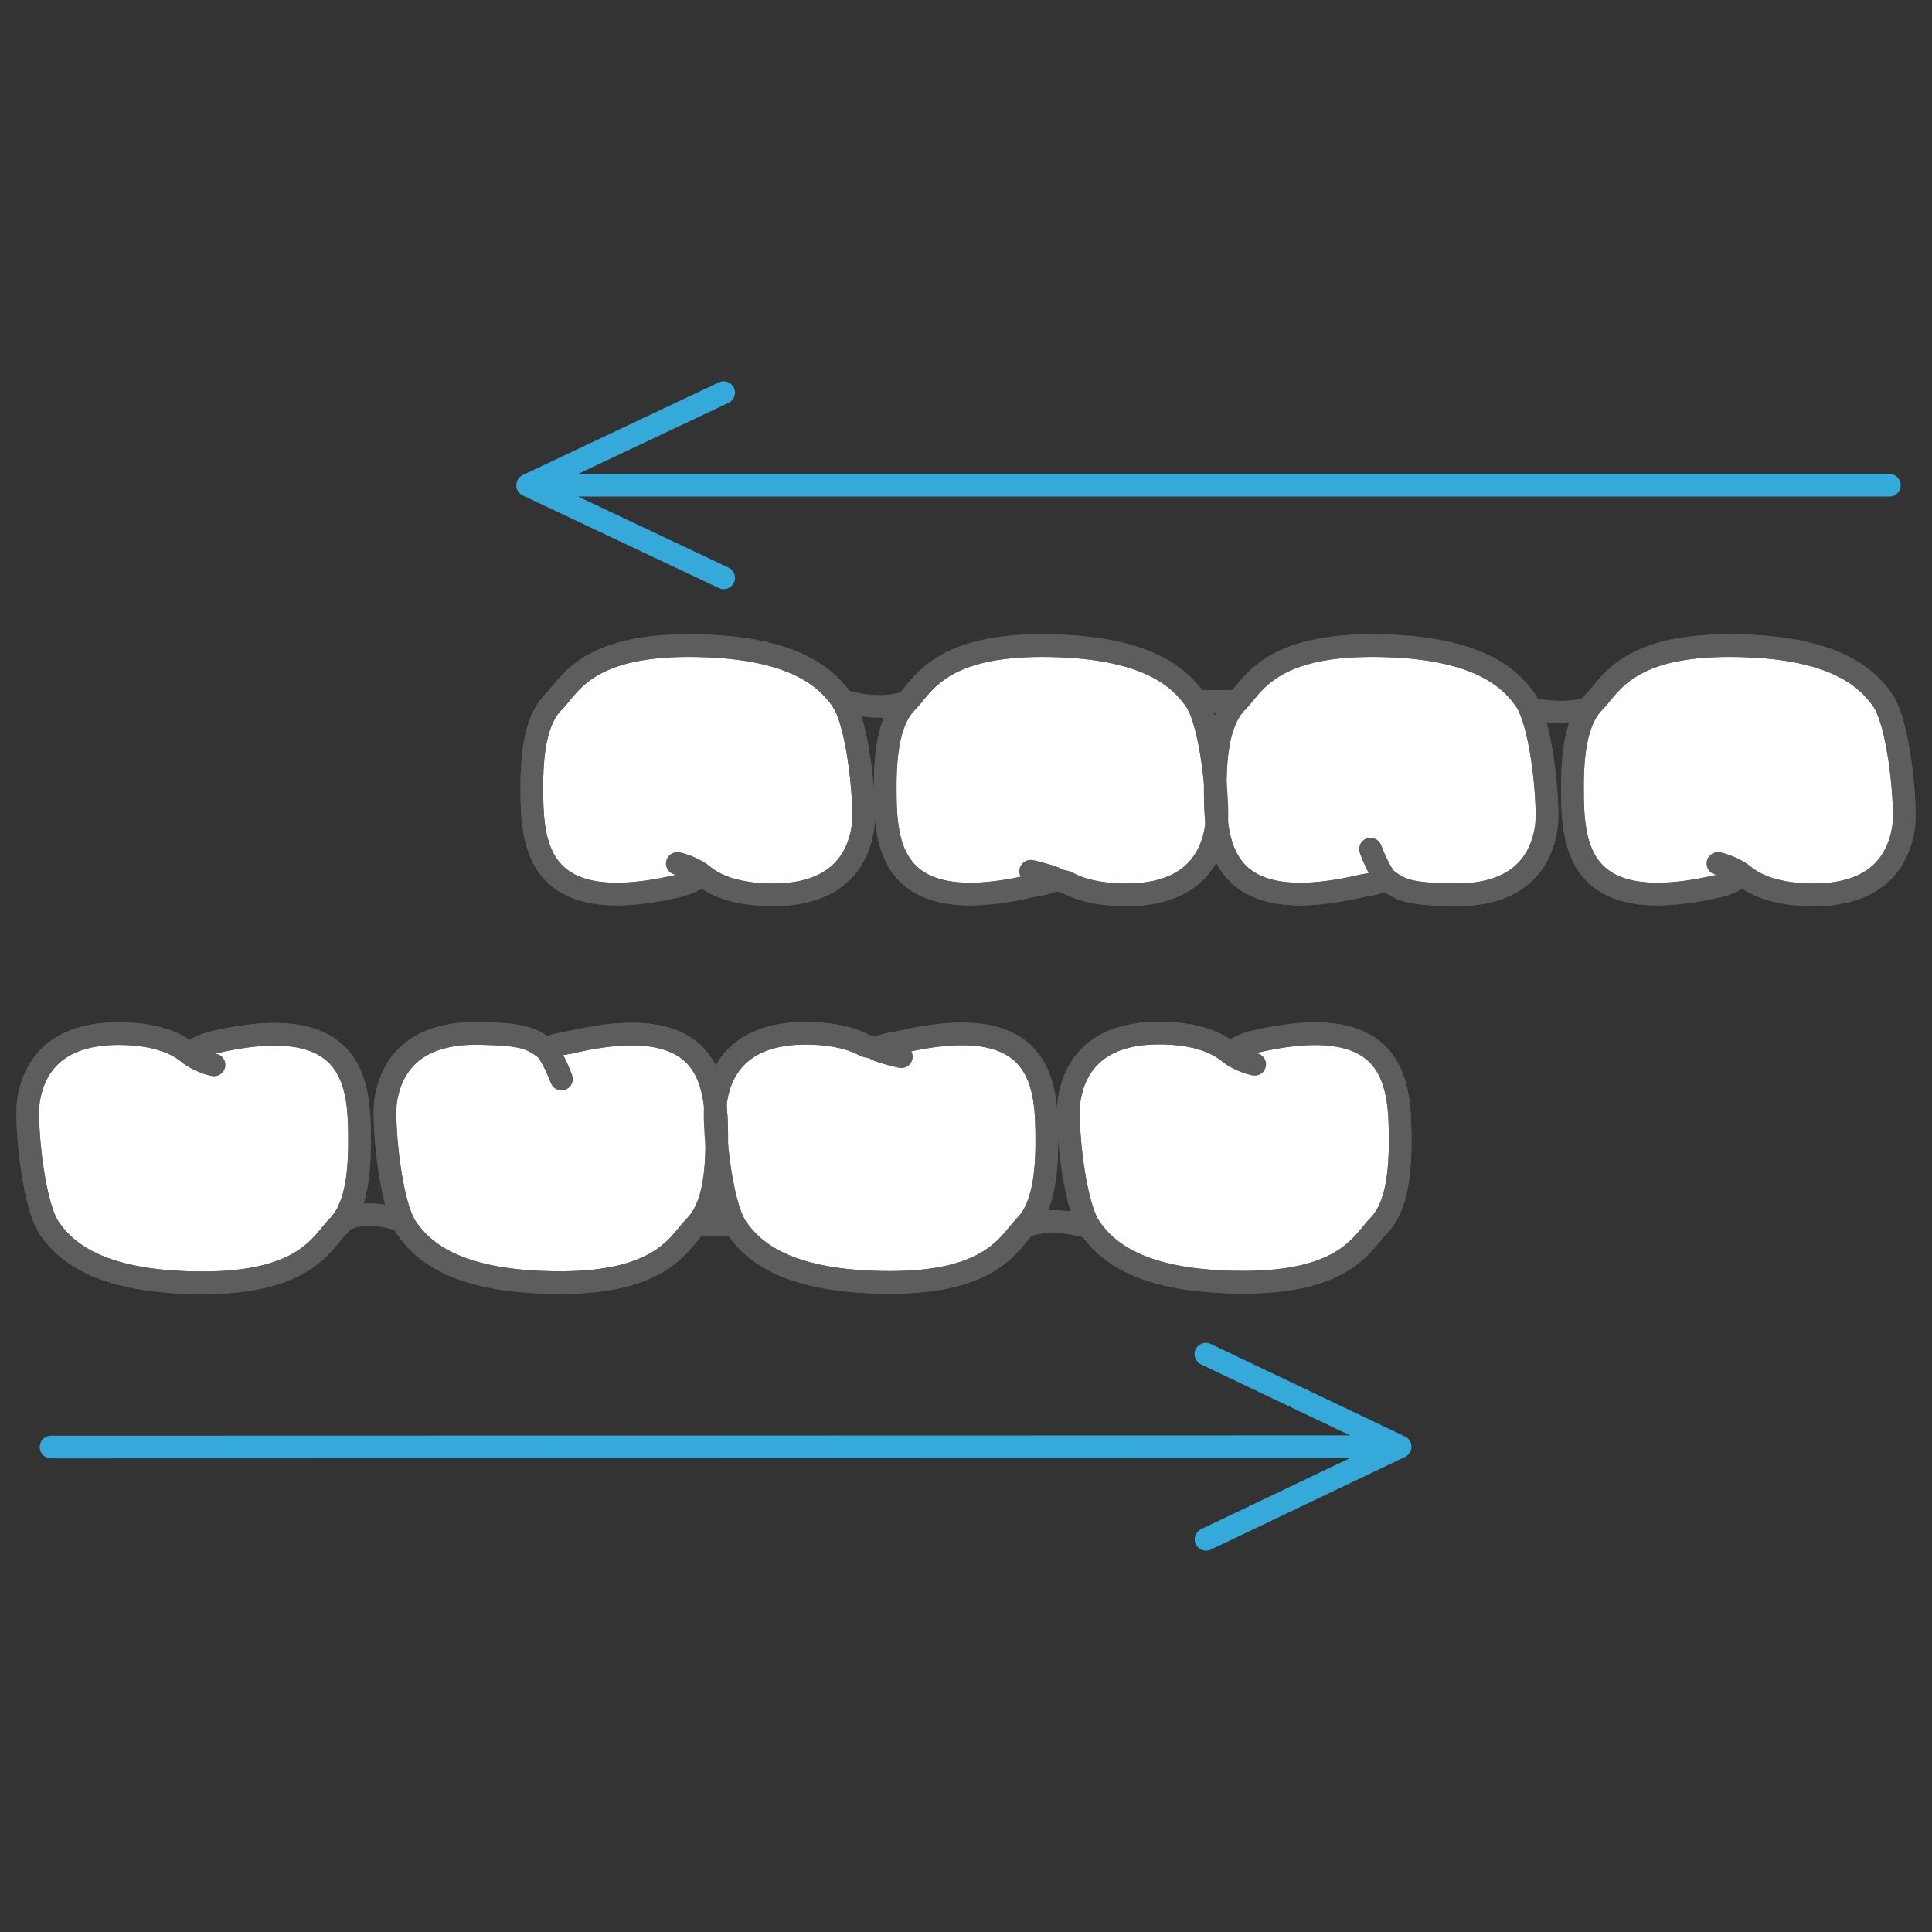
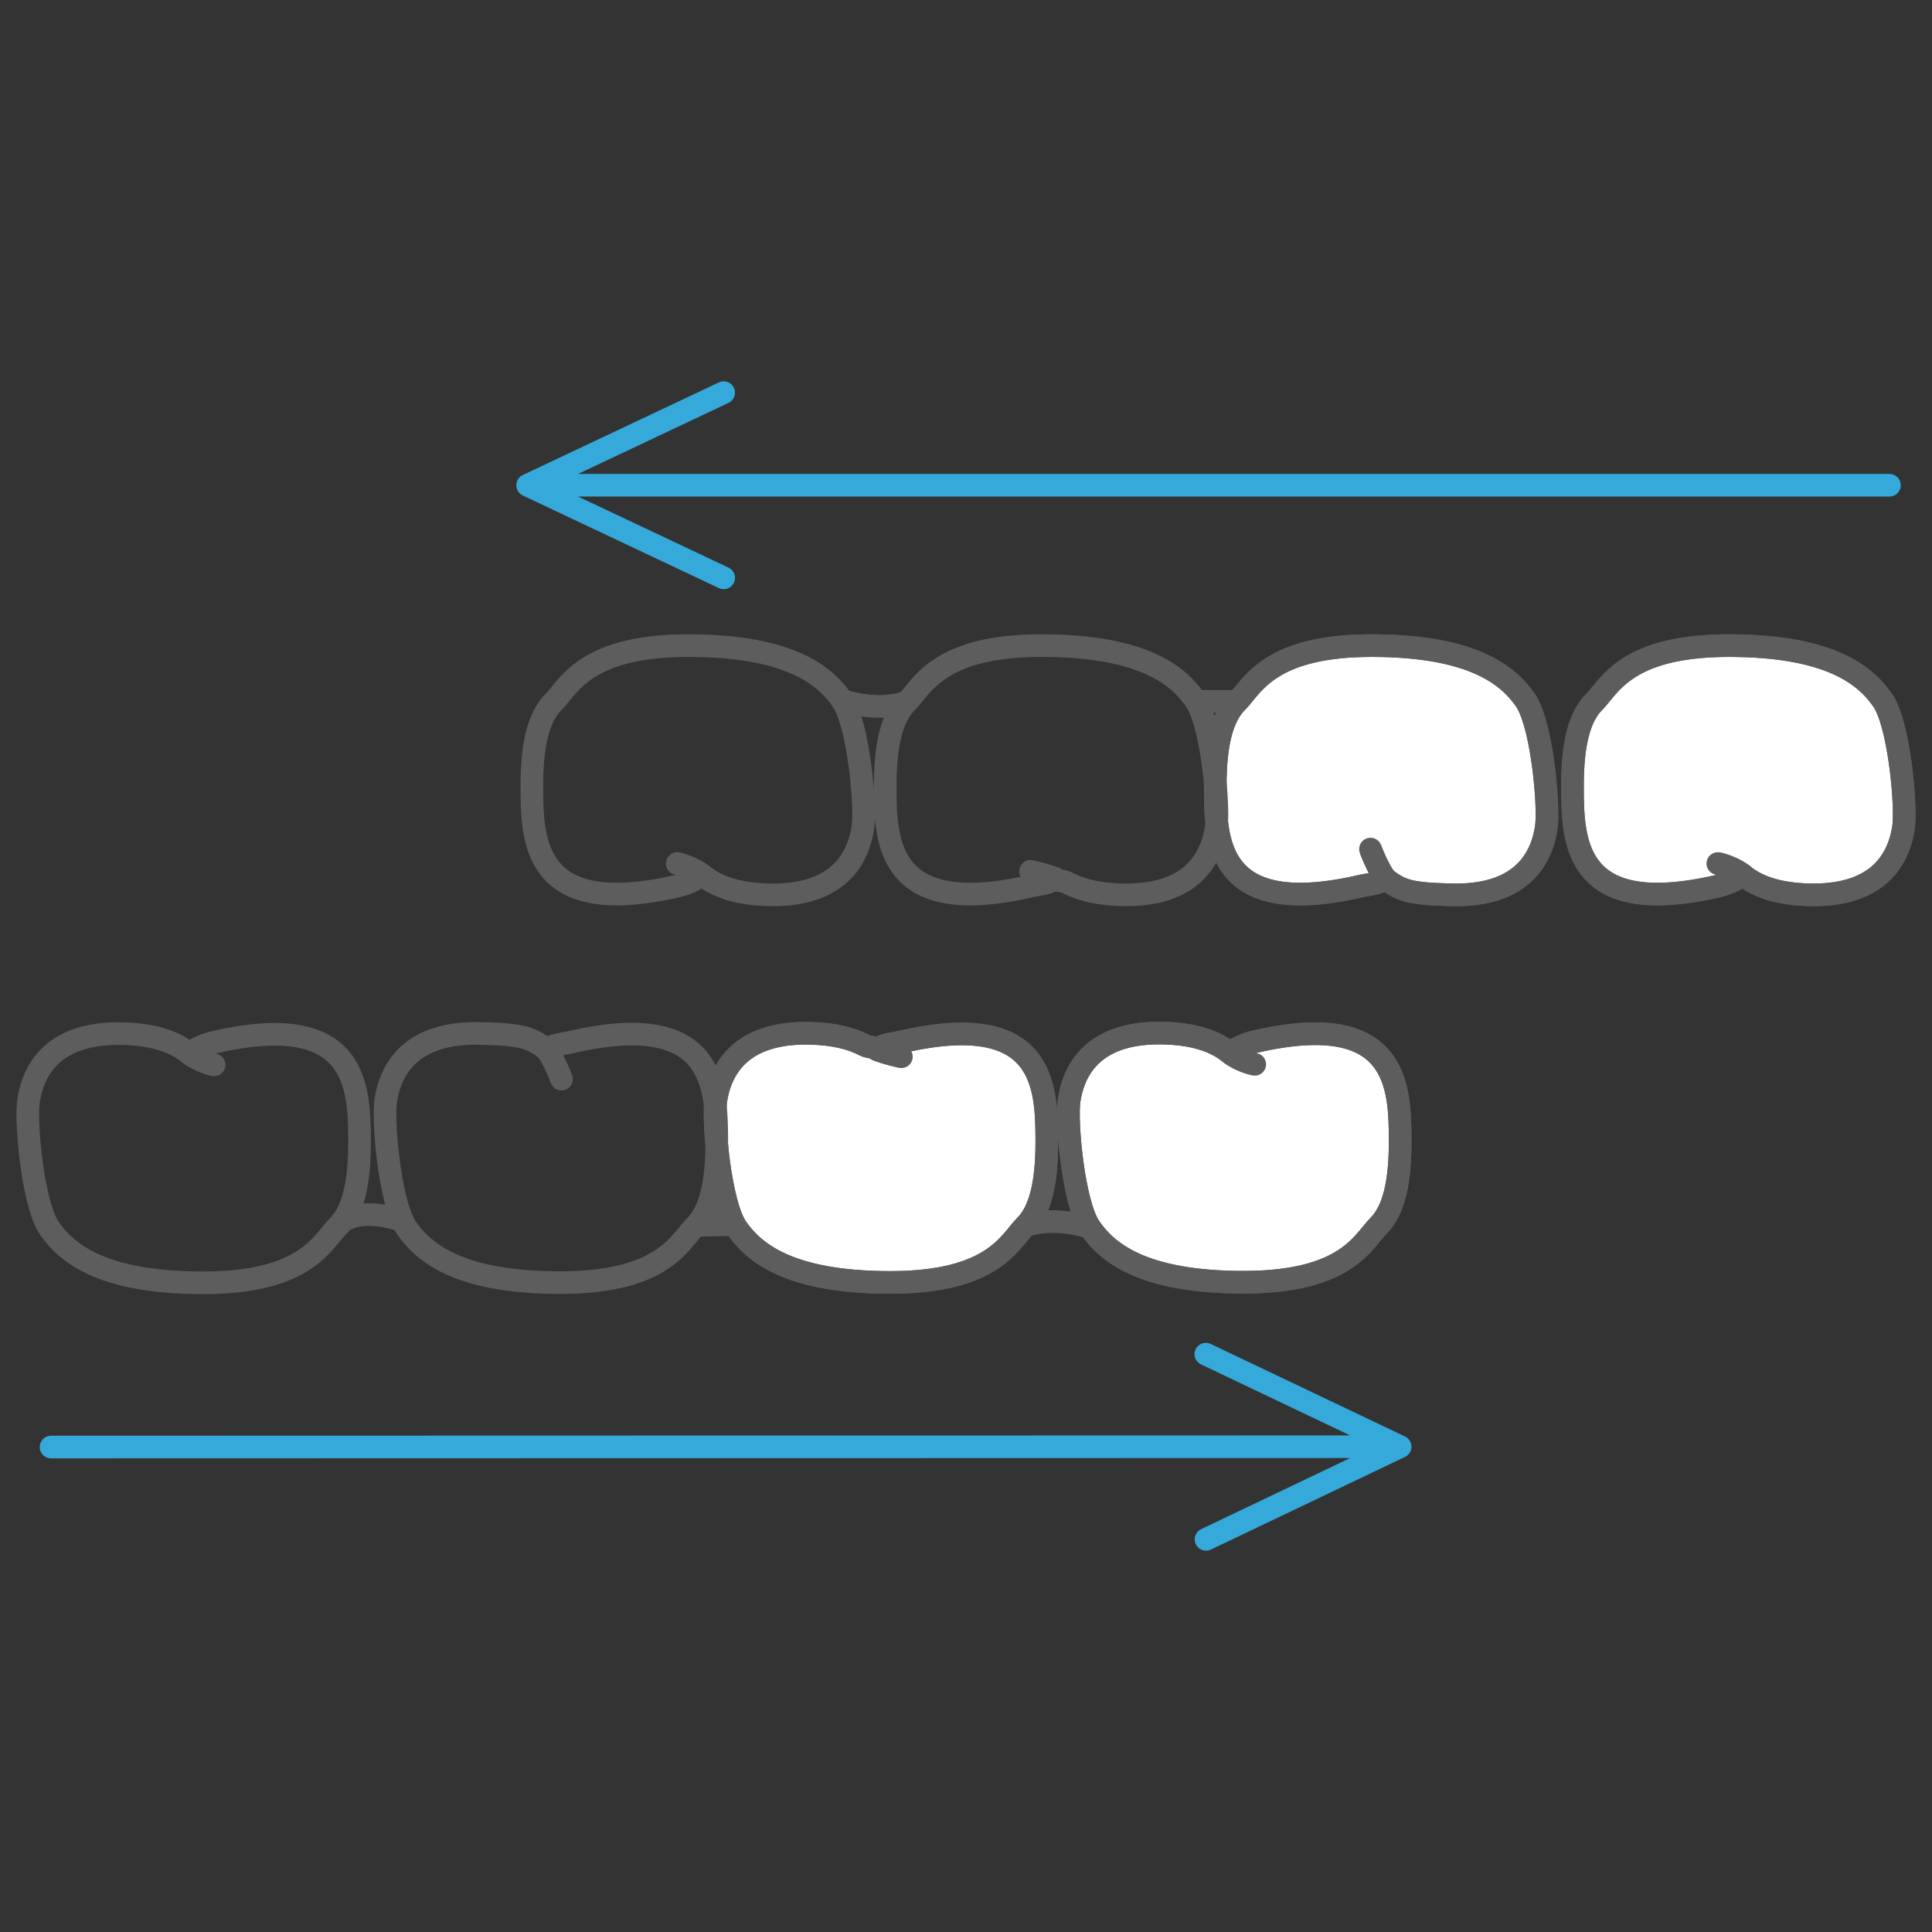
<svg xmlns="http://www.w3.org/2000/svg" width="1280" height="1280" xml:space="preserve">
  <rect width="100%" height="100%" fill="#333333" stroke="none" />
-   <path fill-rule="evenodd" clip-rule="evenodd" fill="#FFF" stroke="#5D5D5D" stroke-width="15" stroke-miterlimit="10" d="M465.278 579.64c2.237 1.889 4.904 3.717 8.087 5.378 8.095 4.23 19.516 7.397 35.616 7.796 44.357 1.12 59.12-21.798 62.629-44.151 2.232-14.233-2.789-68.883-13.703-84.67-10.911-15.789-33.821-36.246-101.946-36.246s-78.861 26.971-89.226 37.332c-10.362 10.361-14.358 29.49-14.358 55.682 0 36.708 1.067 88.125 95.933 66.426a47.156 47.156 0 0 0 16.968-7.547c-.677-.567-7.066-5.34-16.594-7.526M699.379 582.213c2.236 1.885 4.904 1.144 8.088 2.805 8.092 4.23 19.516 7.397 35.613 7.796 44.359 1.12 59.121-21.798 62.631-44.151 2.232-14.233-2.789-68.883-13.701-84.67-10.912-15.789-33.824-36.246-101.947-36.246-68.122 0-78.862 26.971-89.226 37.332-10.362 10.361-14.358 29.49-14.358 55.682 0 36.708 1.067 88.125 95.932 66.426 6.609-1.493 12.193-1.605 16.968-4.974-.678-.567-7.066-2.77-16.594-4.953" />
  <path fill-rule="evenodd" clip-rule="evenodd" fill="#FFF" stroke="#5D5D5D" stroke-width="15" stroke-miterlimit="10" d="M918.043 582.213c2.236 1.885 4.908 3.717 8.092 5.377 8.096 4.233 19.51 4.825 35.609 5.224 44.359 1.12 59.123-21.798 62.629-44.151 2.234-14.233-2.787-68.883-13.697-84.67-10.914-15.789-33.82-36.246-101.945-36.246s-78.865 26.971-89.227 37.332-14.361 29.49-14.361 55.682c0 36.708 1.066 88.125 95.934 66.426 6.605-1.493 12.191-1.605 16.966-4.974-.678-.567-5.242-6.921-10.057-19.658M1154.717 579.64c2.236 1.889 4.908 3.717 8.086 5.378 8.1 4.23 19.518 7.397 35.615 7.796 44.361 1.12 59.121-21.798 62.631-44.151 2.232-14.233-2.789-68.883-13.699-84.67-10.914-15.789-33.82-36.246-101.943-36.246-68.127 0-78.867 26.971-89.227 37.332-10.363 10.361-14.363 29.49-14.363 55.682 0 36.708 1.068 88.125 95.932 66.426a47.156 47.156 0 0 0 16.968-7.547c-.676-.567-7.064-5.34-16.592-7.526" />
-   <path fill-rule="evenodd" clip-rule="evenodd" fill="#FFF" d="M600.836 465.078c-19.879 7.141-42.929-1.086-42.929-1.086M799.51 465.656l14.148 1.283M1046.471 469.514c-12.863 5.146-27.014 0-27.014 0" />
  <path clip-rule="evenodd" fill="none" stroke="#5D5D5D" stroke-width="15" stroke-linecap="round" stroke-linejoin="round" stroke-miterlimit="10" d="M465.278 579.64c2.237 1.889 4.904 3.717 8.087 5.378 8.095 4.23 19.516 7.397 35.616 7.796 44.357 1.12 59.12-21.798 62.629-44.151 2.232-14.233-2.789-68.883-13.703-84.67-10.911-15.789-33.821-36.246-101.946-36.246s-78.861 26.971-89.226 37.332c-10.362 10.361-14.358 29.49-14.358 55.682 0 36.708 1.067 88.125 95.933 66.426a47.156 47.156 0 0 0 16.968-7.547c-.677-.567-7.066-5.34-16.594-7.526M699.379 582.213c2.236 1.885 4.904 1.144 8.088 2.805 8.092 4.23 19.516 7.397 35.613 7.796 44.359 1.12 59.121-21.798 62.631-44.151 2.232-14.233-2.789-68.883-13.701-84.67-10.912-15.789-33.824-36.246-101.947-36.246-68.122 0-78.862 26.971-89.226 37.332-10.362 10.361-14.358 29.49-14.358 55.682 0 36.708 1.067 88.125 95.932 66.426 6.609-1.493 12.193-1.605 16.968-4.974-.678-.567-7.066-2.77-16.594-4.953" />
  <path clip-rule="evenodd" fill="none" stroke="#5D5D5D" stroke-width="15" stroke-linecap="round" stroke-linejoin="round" stroke-miterlimit="10" d="M918.043 582.213c2.236 1.885 4.908 3.717 8.092 5.377 8.096 4.233 19.51 4.825 35.609 5.224 44.359 1.12 59.123-21.798 62.629-44.151 2.234-14.233-2.787-68.883-13.697-84.67-10.914-15.789-33.82-36.246-101.945-36.246s-78.865 26.971-89.227 37.332-14.361 29.49-14.361 55.682c0 36.708 1.066 88.125 95.934 66.426 6.605-1.493 12.191-1.605 16.966-4.974-.678-.567-5.242-6.921-10.057-19.658M1154.717 579.64c2.236 1.889 4.908 3.717 8.086 5.378 8.1 4.23 19.518 7.397 35.615 7.796 44.361 1.12 59.121-21.798 62.631-44.151 2.232-14.233-2.789-68.883-13.699-84.67-10.914-15.789-33.82-36.246-101.943-36.246-68.127 0-78.867 26.971-89.227 37.332-10.363 10.361-14.363 29.49-14.363 55.682 0 36.708 1.068 88.125 95.932 66.426a47.156 47.156 0 0 0 16.968-7.547c-.676-.567-7.064-5.34-16.592-7.526M600.836 465.078c-19.879 7.141-42.929-1.086-42.929-1.086M794.764 464.634h22.115" />
-   <path clip-rule="evenodd" fill="none" stroke="#5D5D5D" stroke-width="15" stroke-linecap="round" stroke-linejoin="round" stroke-miterlimit="10" d="M1051.725 469.514c-18.139 5.146-38.086 0-38.086 0" />
  <path fill="none" stroke="#35A9DA" stroke-width="15" stroke-linecap="round" stroke-linejoin="round" stroke-miterlimit="10" d="m479.45 382.837-129.879-61.345h902.21M349.571 321.492l129.879-61.351" />
  <path fill-rule="evenodd" clip-rule="evenodd" fill="#FFF" stroke="#5D5D5D" stroke-width="15" stroke-miterlimit="10" d="M814.699 697.621c-2.236-1.889-4.906-3.713-8.09-5.374-8.098-4.225-19.52-7.386-35.619-7.776-44.359-1.096-59.107 21.83-62.605 44.186-2.225 14.234 2.826 68.882 13.748 84.663 10.92 15.783 33.84 36.227 101.965 36.19 68.125-.037 78.848-27.013 89.207-37.38 10.355-10.367 14.342-29.498 14.328-55.689-.021-36.708-1.115-88.124-95.969-66.375-6.605 1.496-12.189 4.185-16.965 7.555.678.566 7.068 5.336 16.598 7.519M580.598 695.174c-2.238-1.883-4.907-1.14-8.089-2.799-8.097-4.227-19.519-7.388-35.619-7.777-44.359-1.097-59.108 21.831-62.606 44.186-2.224 14.233 2.826 68.88 13.745 84.663 10.921 15.783 33.846 36.226 101.97 36.189 68.121-.037 78.845-27.013 89.205-37.38 10.355-10.366 14.344-29.498 14.328-55.689-.02-36.707-1.115-88.123-95.967-66.374-6.608 1.495-12.194 1.611-16.967 4.981.676.566 7.066 2.768 16.595 4.946" />
-   <path fill-rule="evenodd" clip-rule="evenodd" fill="#FFF" stroke="#5D5D5D" stroke-width="15" stroke-miterlimit="10" d="M361.933 695.292c-2.237-1.883-4.91-3.713-8.094-5.372-8.098-4.228-19.514-4.814-35.613-5.205-44.36-1.096-59.11 21.831-62.606 44.187-2.225 14.233 2.826 68.88 13.744 84.662 10.923 15.783 33.841 36.228 101.965 36.19 68.125-.036 78.85-27.012 89.206-37.381 10.355-10.366 14.346-29.497 14.331-55.689-.02-36.707-1.115-88.124-95.969-66.373-6.605 1.495-12.19 1.61-16.964 4.981.678.566 5.248 6.919 10.068 19.652M125.261 697.994c-2.238-1.889-4.911-3.713-8.09-5.374-8.101-4.226-19.52-7.387-35.62-7.776-44.36-1.095-59.109 21.83-62.605 44.186-2.225 14.234 2.827 68.88 13.745 84.663 10.923 15.782 33.84 36.228 101.964 36.191 68.125-.038 78.851-27.015 89.207-37.383 10.356-10.366 14.346-29.498 14.332-55.688-.02-36.709-1.116-88.124-95.968-66.374a47.152 47.152 0 0 0-16.965 7.555c.678.567 7.067 5.335 16.594 7.519M679.203 812.256c19.875-7.151 42.93 1.063 42.93 1.063M480.531 811.785l-14.149-1.275" />
  <path clip-rule="evenodd" fill="none" stroke="#5D5D5D" stroke-width="15" stroke-linecap="round" stroke-linejoin="round" stroke-miterlimit="10" d="M814.699 697.621c-2.236-1.889-4.906-3.713-8.09-5.374-8.098-4.225-19.52-7.386-35.619-7.776-44.359-1.096-59.107 21.83-62.605 44.186-2.225 14.234 2.826 68.882 13.748 84.663 10.92 15.783 33.84 36.227 101.965 36.19 68.125-.037 78.848-27.013 89.207-37.38 10.355-10.367 14.342-29.498 14.328-55.689-.021-36.708-1.115-88.124-95.969-66.375-6.605 1.496-12.189 4.185-16.965 7.555.678.566 7.068 5.336 16.598 7.519M580.598 695.174c-2.238-1.883-4.907-1.14-8.089-2.799-8.097-4.227-19.519-7.388-35.619-7.777-44.359-1.097-59.108 21.831-62.606 44.186-2.224 14.233 2.826 68.88 13.745 84.663 10.921 15.783 33.846 36.226 101.97 36.189 68.121-.037 78.845-27.013 89.205-37.38 10.355-10.366 14.344-29.498 14.328-55.689-.02-36.707-1.115-88.123-95.967-66.374-6.608 1.495-12.194 1.611-16.967 4.981.676.566 7.066 2.768 16.595 4.946" />
  <path clip-rule="evenodd" fill="none" stroke="#5D5D5D" stroke-width="15" stroke-linecap="round" stroke-linejoin="round" stroke-miterlimit="10" d="M361.933 695.292c-2.237-1.883-4.91-3.713-8.094-5.372-8.098-4.228-19.514-4.814-35.613-5.205-44.36-1.096-59.11 21.831-62.606 44.187-2.225 14.233 2.826 68.88 13.744 84.662 10.923 15.783 33.841 36.228 101.965 36.19 68.125-.036 78.85-27.012 89.206-37.381 10.355-10.366 14.346-29.497 14.331-55.689-.02-36.707-1.115-88.124-95.969-66.373-6.605 1.495-12.19 1.61-16.964 4.981.678.566 5.248 6.919 10.068 19.652M125.261 697.994c-2.238-1.889-4.911-3.713-8.09-5.374-8.101-4.226-19.52-7.387-35.62-7.776-44.36-1.095-59.109 21.83-62.605 44.186-2.225 14.234 2.827 68.88 13.745 84.663 10.923 15.782 33.84 36.228 101.964 36.191 68.125-.038 78.851-27.015 89.207-37.383 10.356-10.366 14.346-29.498 14.332-55.688-.02-36.709-1.116-88.124-95.968-66.374a47.152 47.152 0 0 0-16.965 7.555c.678.567 7.067 5.335 16.594 7.519M679.203 812.256c19.875-7.151 42.93 1.063 42.93 1.063M486.726 811.325l-23.053.46" />
  <path clip-rule="evenodd" fill="none" stroke="#5D5D5D" stroke-width="15" stroke-linecap="round" stroke-linejoin="round" stroke-miterlimit="10" d="M226.627 809.331c15.453-10.203 40.167-.403 40.167-.403" />
  <path fill="none" stroke="#35A9DA" stroke-width="15" stroke-linecap="round" stroke-linejoin="round" stroke-miterlimit="10" d="m798.895 897.162 128.738 61.317-893.804.229M927.633 958.479l-128.602 61.38" />
</svg>